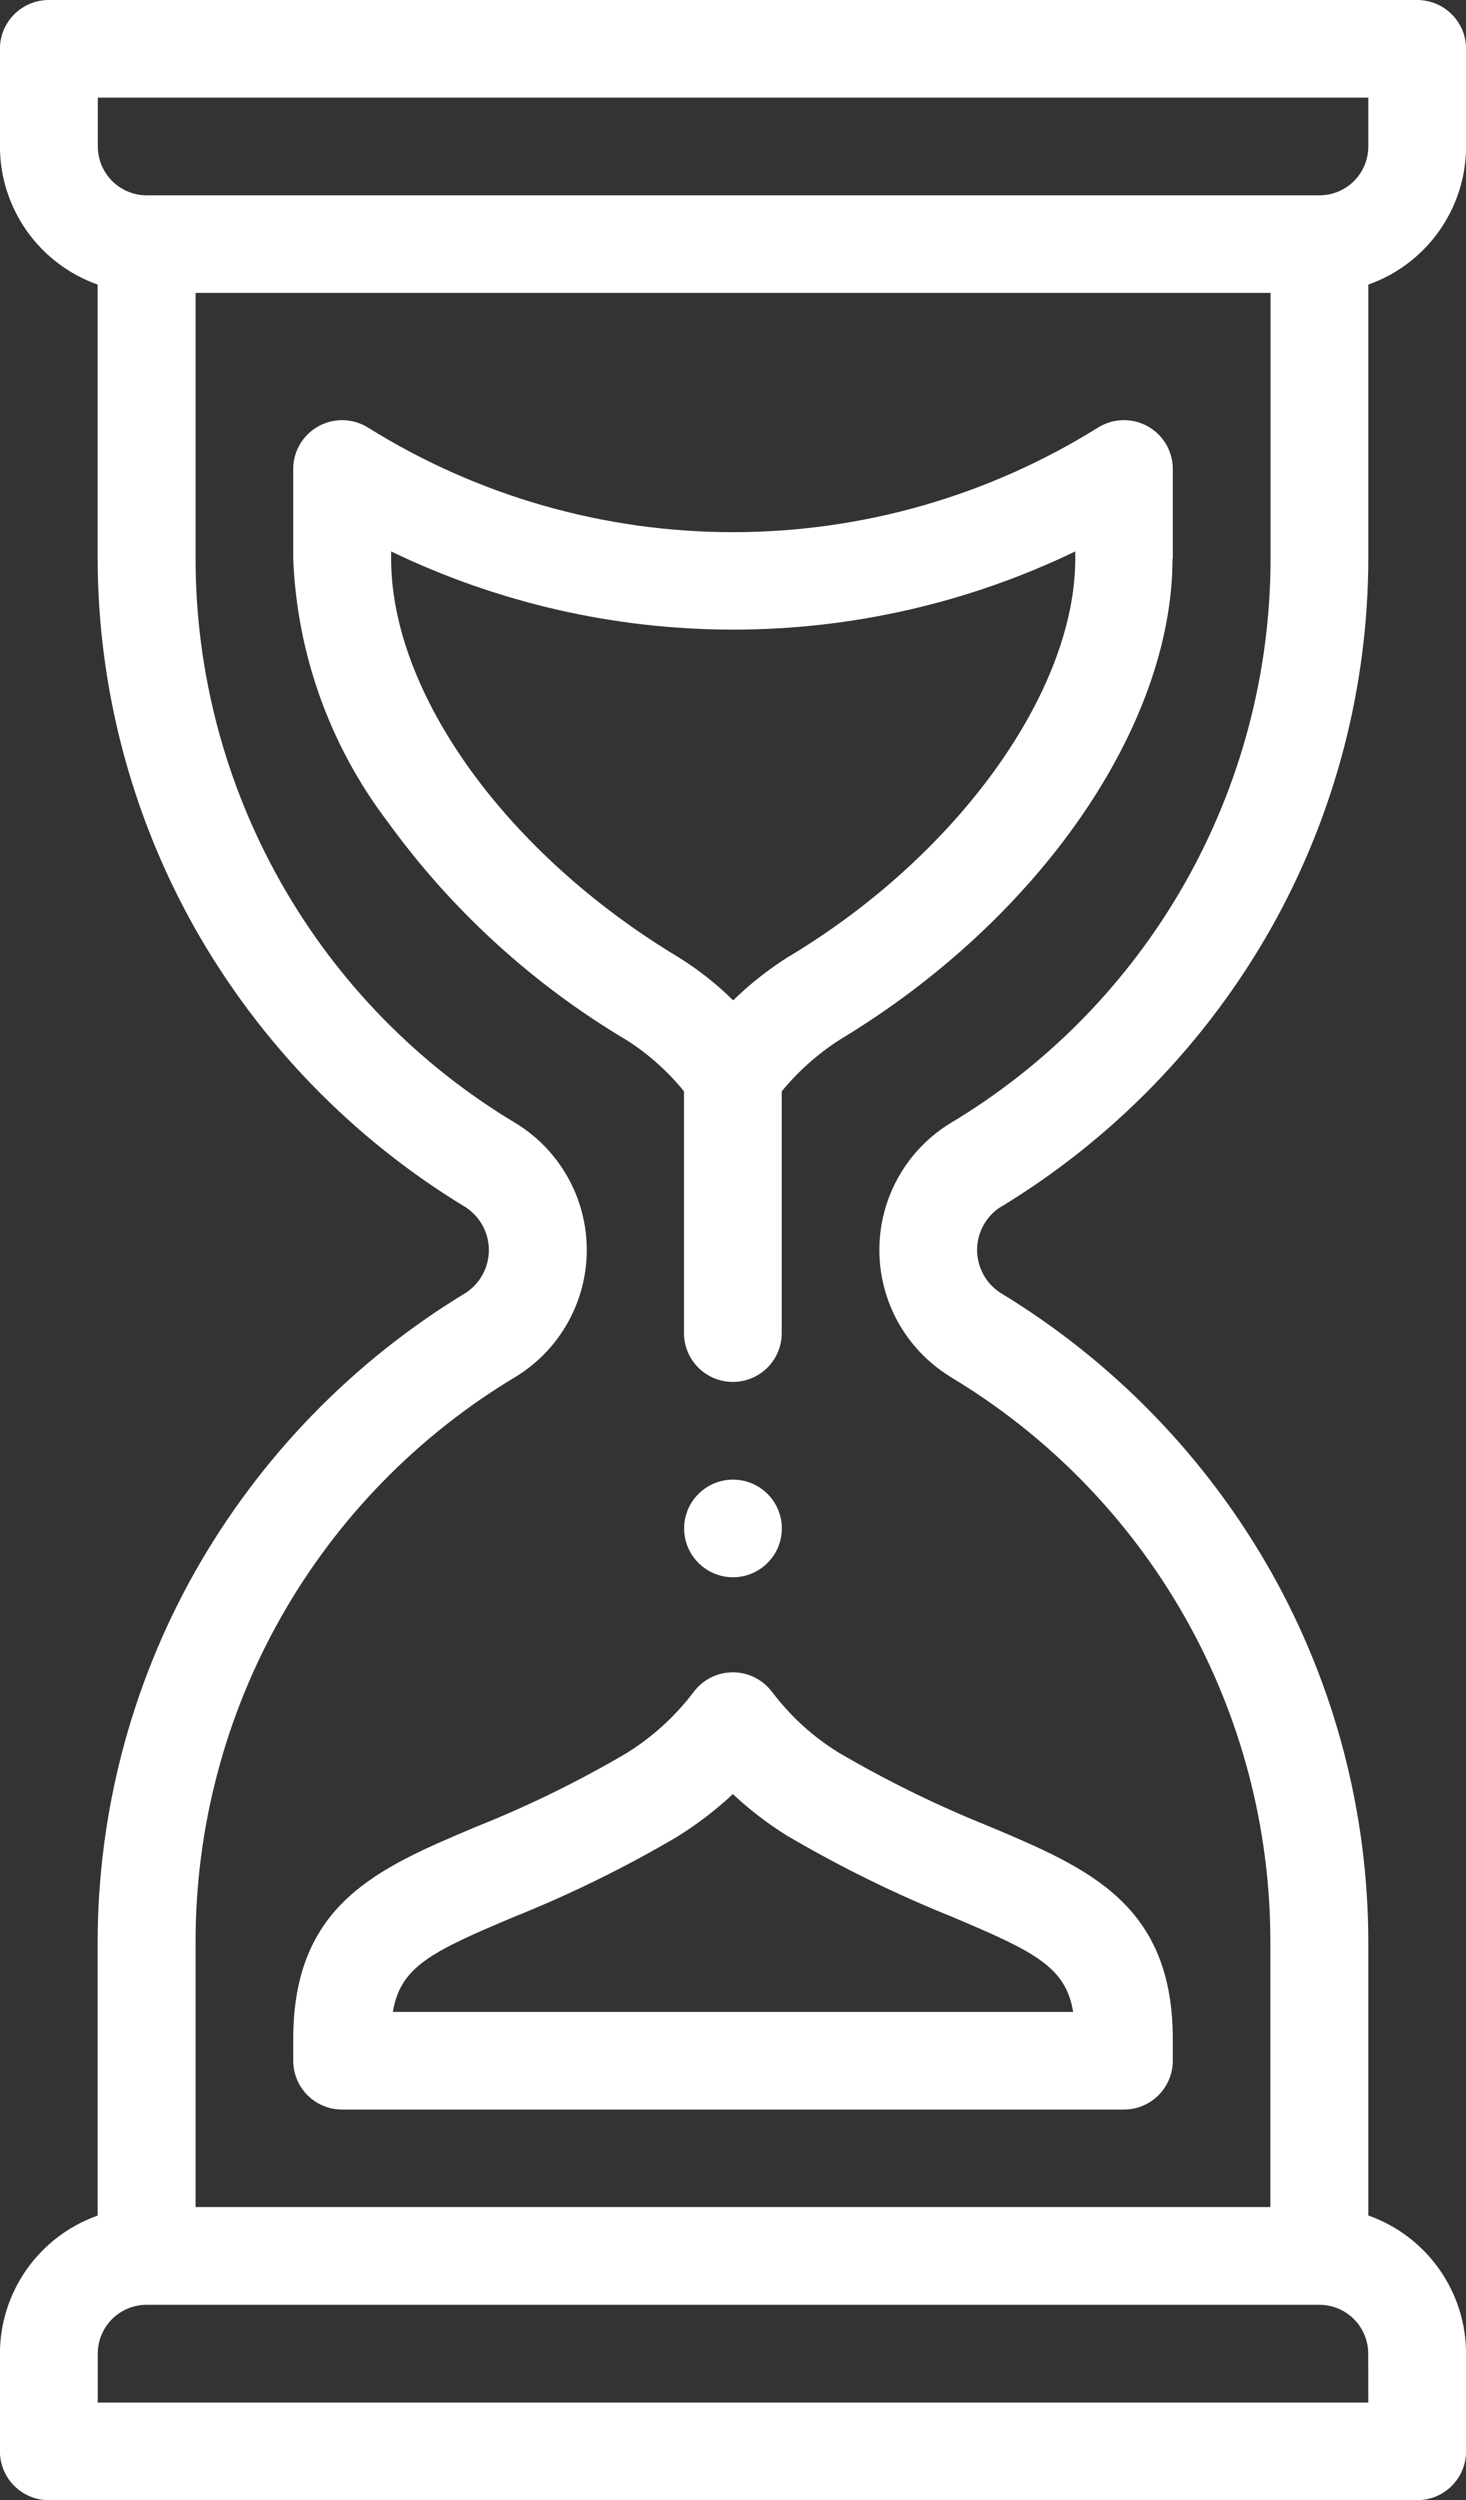
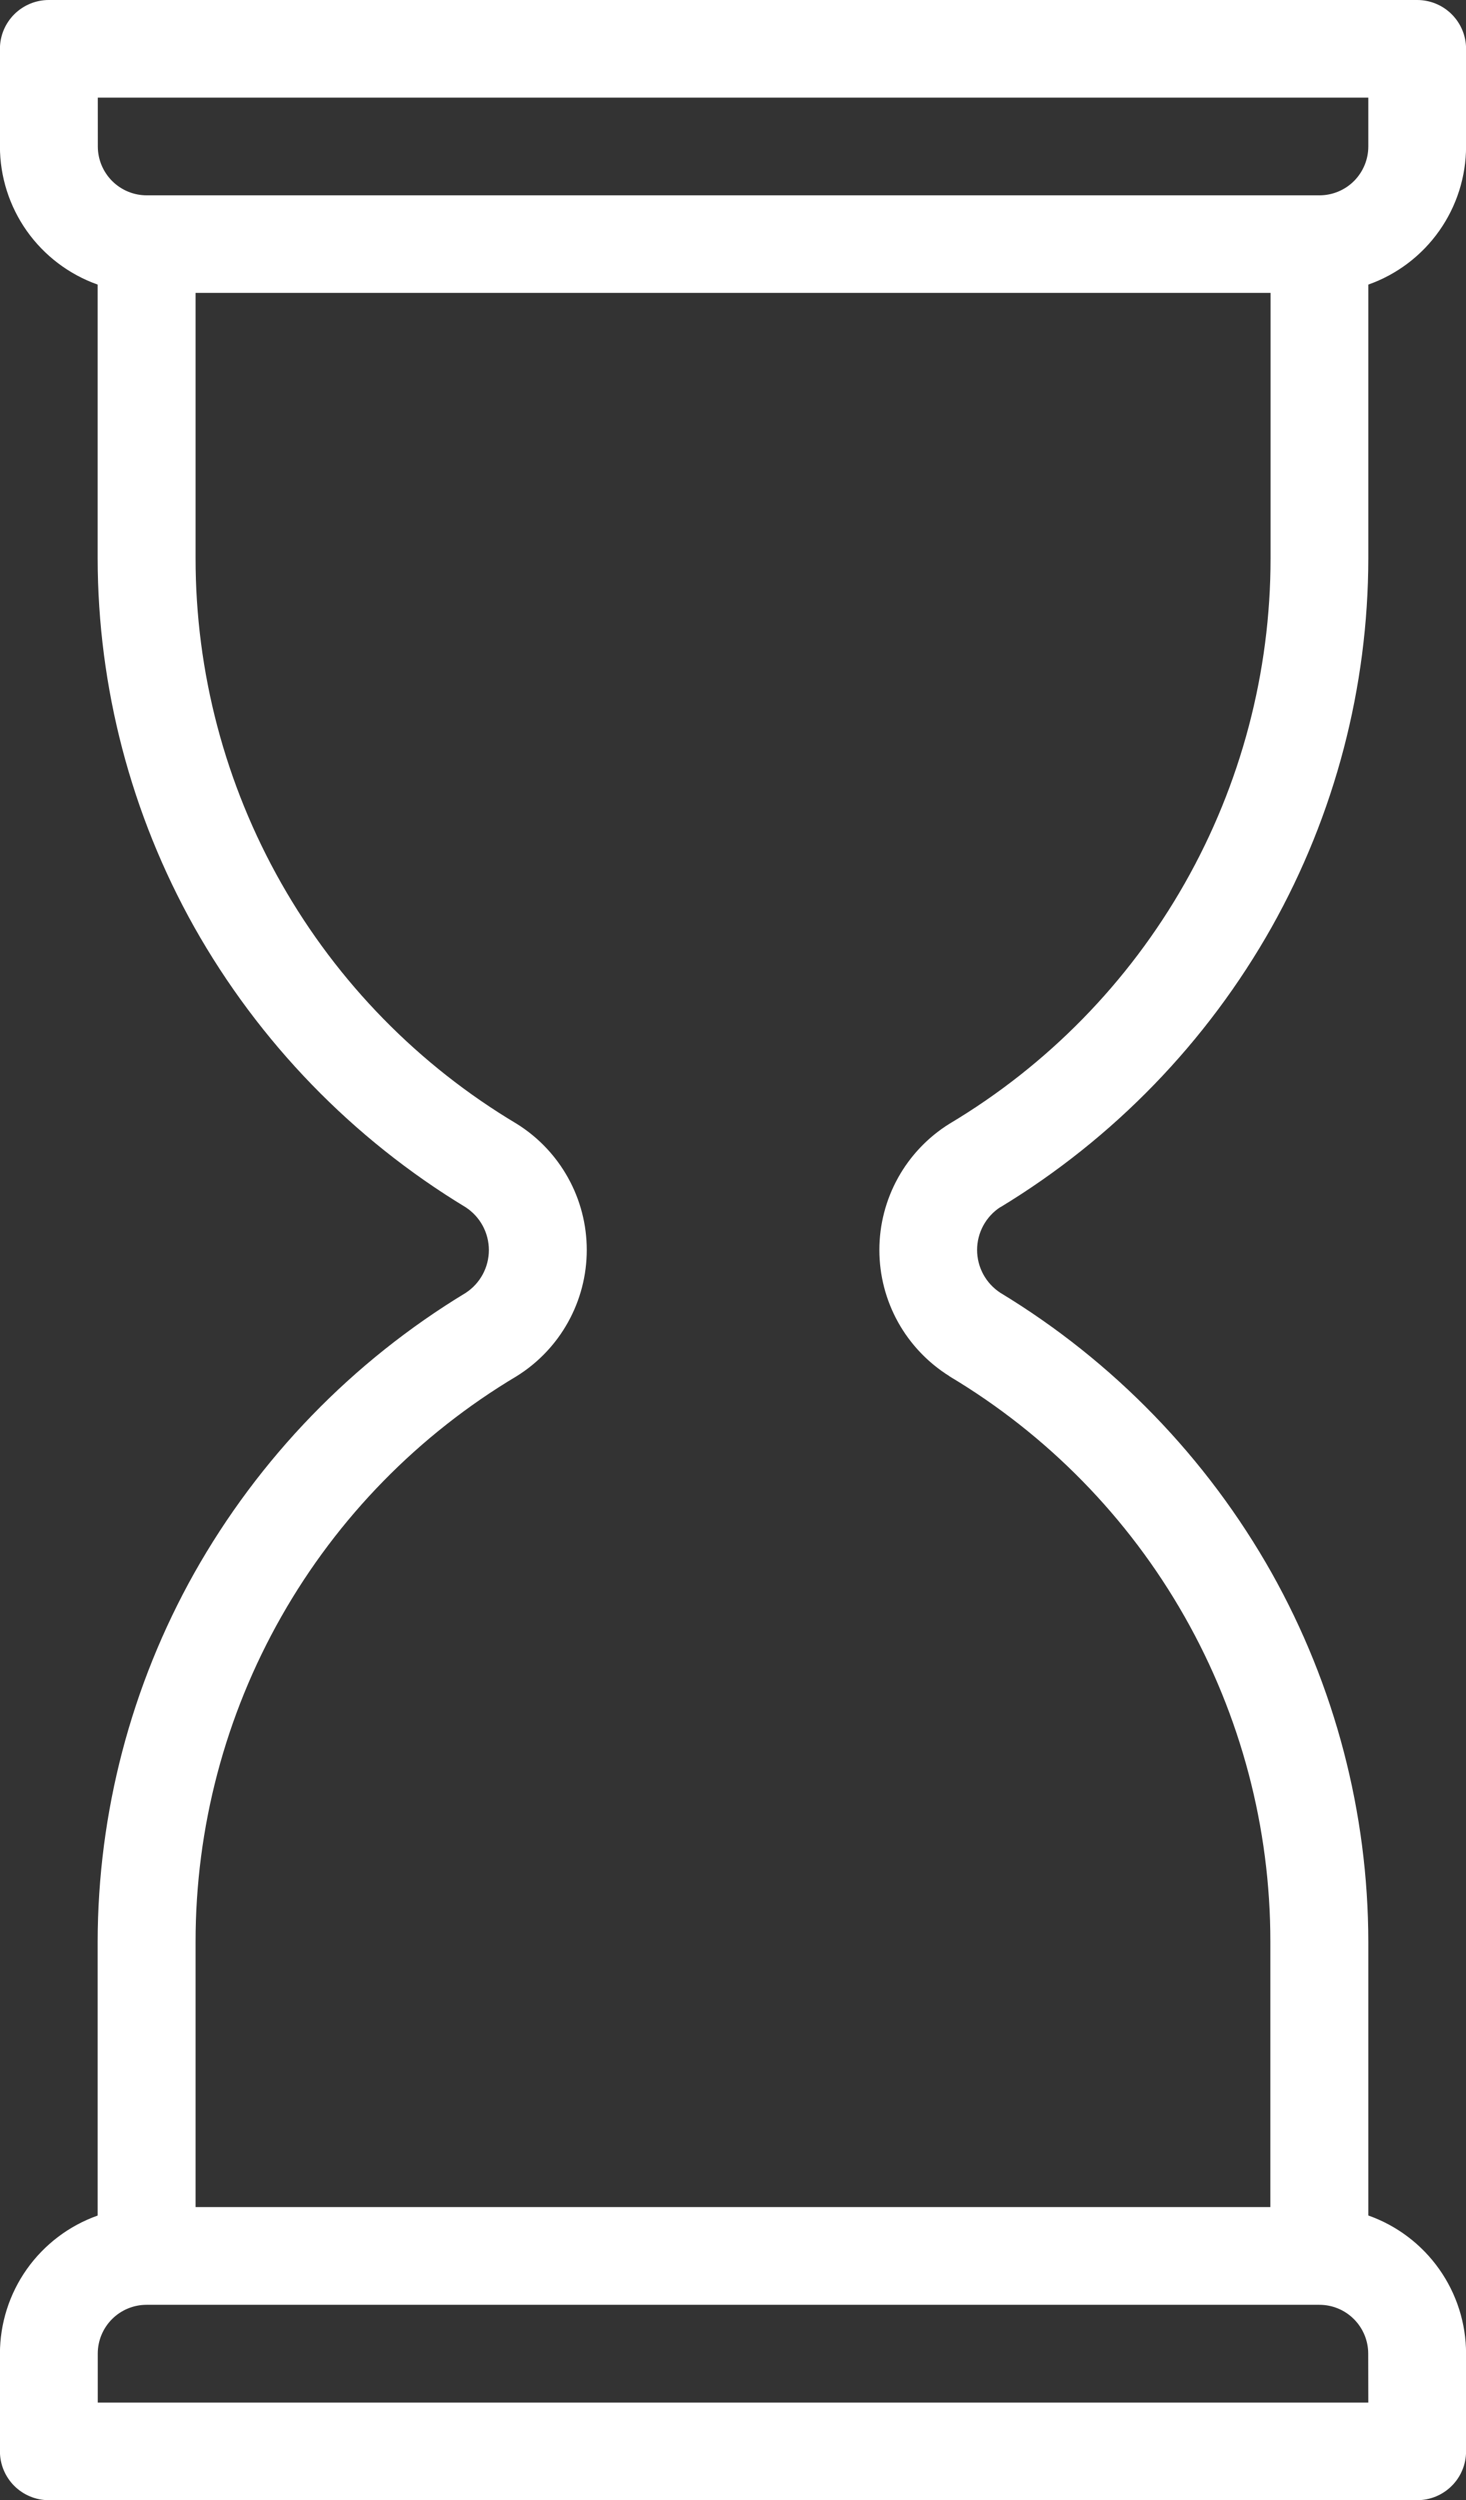
<svg xmlns="http://www.w3.org/2000/svg" width="44" height="75" viewBox="0 0 44 75" fill="none">
  <rect x="0" y="0" width="44" height="75" fill="#333333" stroke="none" />
  <g clip-path="url(#clip0)">
-     <path d="M22 47.314C22.29 47.314 22.573 47.228 22.814 47.067C23.055 46.906 23.243 46.677 23.354 46.41C23.465 46.142 23.494 45.847 23.438 45.563C23.381 45.279 23.242 45.018 23.037 44.813C22.831 44.609 22.57 44.469 22.286 44.413C22.001 44.356 21.706 44.385 21.439 44.496C21.171 44.607 20.942 44.795 20.78 45.035C20.619 45.276 20.533 45.559 20.533 45.849C20.534 46.237 20.688 46.61 20.963 46.884C21.238 47.159 21.611 47.313 22 47.314Z" fill="white" />
    <path d="M30.021 36.216C33.415 34.16 36.222 31.265 38.169 27.81C40.065 24.431 41.063 20.623 41.068 16.75V8.537C41.925 8.234 42.668 7.672 43.193 6.93C43.718 6.189 44.001 5.303 44.002 4.394V1.465C44.002 1.076 43.847 0.704 43.572 0.429C43.297 0.154 42.923 -1.63522e-07 42.534 0H1.464C1.076 0 0.703 0.155 0.428 0.429C0.153 0.704 -0.002 1.076 -0.002 1.465V4.394C-0.001 5.302 0.281 6.188 0.806 6.93C1.332 7.672 2.074 8.233 2.931 8.537V16.75C2.936 20.623 3.934 24.431 5.83 27.81C7.777 31.265 10.583 34.16 13.978 36.216C14.191 36.355 14.367 36.546 14.488 36.77C14.609 36.994 14.673 37.245 14.673 37.499C14.673 37.754 14.609 38.005 14.488 38.229C14.367 38.453 14.191 38.644 13.978 38.783C10.583 40.838 7.777 43.733 5.83 47.189C3.934 50.568 2.936 54.376 2.931 58.249V66.461C2.074 66.765 1.332 67.327 0.806 68.068C0.281 68.81 -0.001 69.696 -0.002 70.605V73.534C-0.002 73.922 0.153 74.295 0.428 74.57C0.703 74.844 1.076 74.999 1.464 74.999H42.534C42.727 74.999 42.918 74.961 43.096 74.888C43.274 74.814 43.436 74.706 43.572 74.57C43.709 74.434 43.817 74.273 43.89 74.095C43.964 73.917 44.002 73.727 44.002 73.534V70.602C44.001 69.693 43.719 68.807 43.193 68.065C42.668 67.323 41.925 66.762 41.068 66.459V58.246C41.063 54.373 40.065 50.565 38.169 47.186C36.222 43.73 33.416 40.835 30.021 38.779C29.808 38.639 29.632 38.449 29.511 38.225C29.39 38.001 29.326 37.75 29.326 37.495C29.326 37.24 29.39 36.99 29.511 36.766C29.632 36.542 29.808 36.351 30.021 36.212V36.216ZM2.935 2.929H41.068V4.394C41.068 4.782 40.913 5.155 40.639 5.43C40.364 5.705 39.991 5.859 39.602 5.86H4.403C4.014 5.859 3.641 5.705 3.366 5.43C3.091 5.155 2.936 4.782 2.936 4.394L2.935 2.929ZM41.068 72.071H2.934V70.602C2.934 70.214 3.089 69.841 3.363 69.567C3.638 69.292 4.011 69.138 4.4 69.138H39.599C39.988 69.138 40.361 69.292 40.635 69.567C40.91 69.841 41.065 70.214 41.065 70.602L41.068 72.071ZM28.492 41.283C31.431 43.036 33.865 45.52 35.554 48.494C37.243 51.467 38.13 54.828 38.128 58.246V66.206H5.87V58.246C5.869 54.828 6.755 51.467 8.444 48.494C10.133 45.52 12.566 43.036 15.505 41.283C16.149 40.883 16.681 40.325 17.049 39.662C17.418 38.999 17.611 38.254 17.611 37.496C17.611 36.738 17.418 35.992 17.049 35.33C16.681 34.667 16.149 34.109 15.505 33.709C12.566 31.956 10.133 29.472 8.444 26.498C6.755 23.525 5.868 20.164 5.87 16.745V8.786H38.134V16.745C38.135 20.164 37.248 23.525 35.559 26.498C33.87 29.472 31.437 31.956 28.498 33.709C27.854 34.109 27.323 34.667 26.954 35.33C26.586 35.993 26.393 36.738 26.393 37.496C26.393 38.254 26.586 38.999 26.954 39.662C27.323 40.324 27.854 40.882 28.498 41.283H28.492Z" fill="white" />
-     <path d="M23.169 50.751C23.032 50.569 22.855 50.422 22.651 50.32C22.448 50.218 22.223 50.165 21.996 50.165C21.768 50.165 21.544 50.218 21.341 50.319C21.138 50.42 20.961 50.567 20.824 50.749C20.264 51.49 19.569 52.12 18.777 52.606C17.334 53.452 15.828 54.187 14.273 54.806C11.338 56.044 8.801 57.111 8.801 61.172V61.816C8.801 62.204 8.955 62.577 9.23 62.852C9.505 63.126 9.878 63.281 10.267 63.281H33.734C34.123 63.281 34.495 63.126 34.77 62.852C35.045 62.577 35.2 62.204 35.2 61.816V61.172C35.2 57.113 32.658 56.041 29.715 54.797C28.145 54.169 26.624 53.425 25.166 52.571C24.392 52.093 23.716 51.475 23.17 50.749L23.169 50.751ZM32.208 60.353H11.791C12.015 58.998 12.939 58.549 15.414 57.507C17.101 56.832 18.734 56.032 20.3 55.112L20.315 55.102C20.917 54.731 21.48 54.301 21.996 53.818C22.497 54.288 23.044 54.707 23.629 55.069L23.644 55.078C25.225 56.006 26.872 56.815 28.574 57.499C31.059 58.548 31.987 59 32.209 60.354L32.208 60.353Z" fill="white" />
-     <path d="M35.2 16.758V14.068C35.2 13.806 35.13 13.549 34.997 13.324C34.864 13.099 34.673 12.913 34.444 12.786C34.215 12.66 33.956 12.597 33.694 12.604C33.432 12.611 33.177 12.688 32.955 12.826C29.67 14.877 25.874 15.964 22 15.964C18.126 15.964 14.33 14.877 11.044 12.826C10.822 12.688 10.567 12.611 10.306 12.604C10.044 12.598 9.785 12.661 9.557 12.787C9.328 12.914 9.137 13.1 9.004 13.325C8.871 13.55 8.801 13.806 8.801 14.068V16.758C8.912 19.613 9.899 22.366 11.629 24.643C13.552 27.304 16.004 29.541 18.831 31.215C19.474 31.63 20.047 32.143 20.529 32.736V39.989C20.529 40.378 20.684 40.75 20.959 41.025C21.234 41.3 21.607 41.454 21.996 41.454C22.385 41.454 22.758 41.3 23.033 41.025C23.308 40.75 23.462 40.378 23.462 39.989V32.739C23.96 32.132 24.551 31.607 25.213 31.183C31.18 27.588 35.191 21.793 35.191 16.759L35.2 16.758ZM23.702 28.676L23.687 28.686C23.081 29.065 22.517 29.508 22.005 30.008C21.51 29.52 20.963 29.088 20.373 28.721L20.357 28.711C15.198 25.607 11.739 20.804 11.739 16.758V16.541C14.941 18.085 18.45 18.887 22.006 18.887C25.561 18.887 29.071 18.085 32.273 16.541V16.758C32.273 20.741 28.749 25.642 23.707 28.676H23.702Z" fill="white" />
  </g>
  <defs>
    <clipPath id="clip0">
      <rect width="44" height="75" fill="white" />
    </clipPath>
  </defs>
</svg>